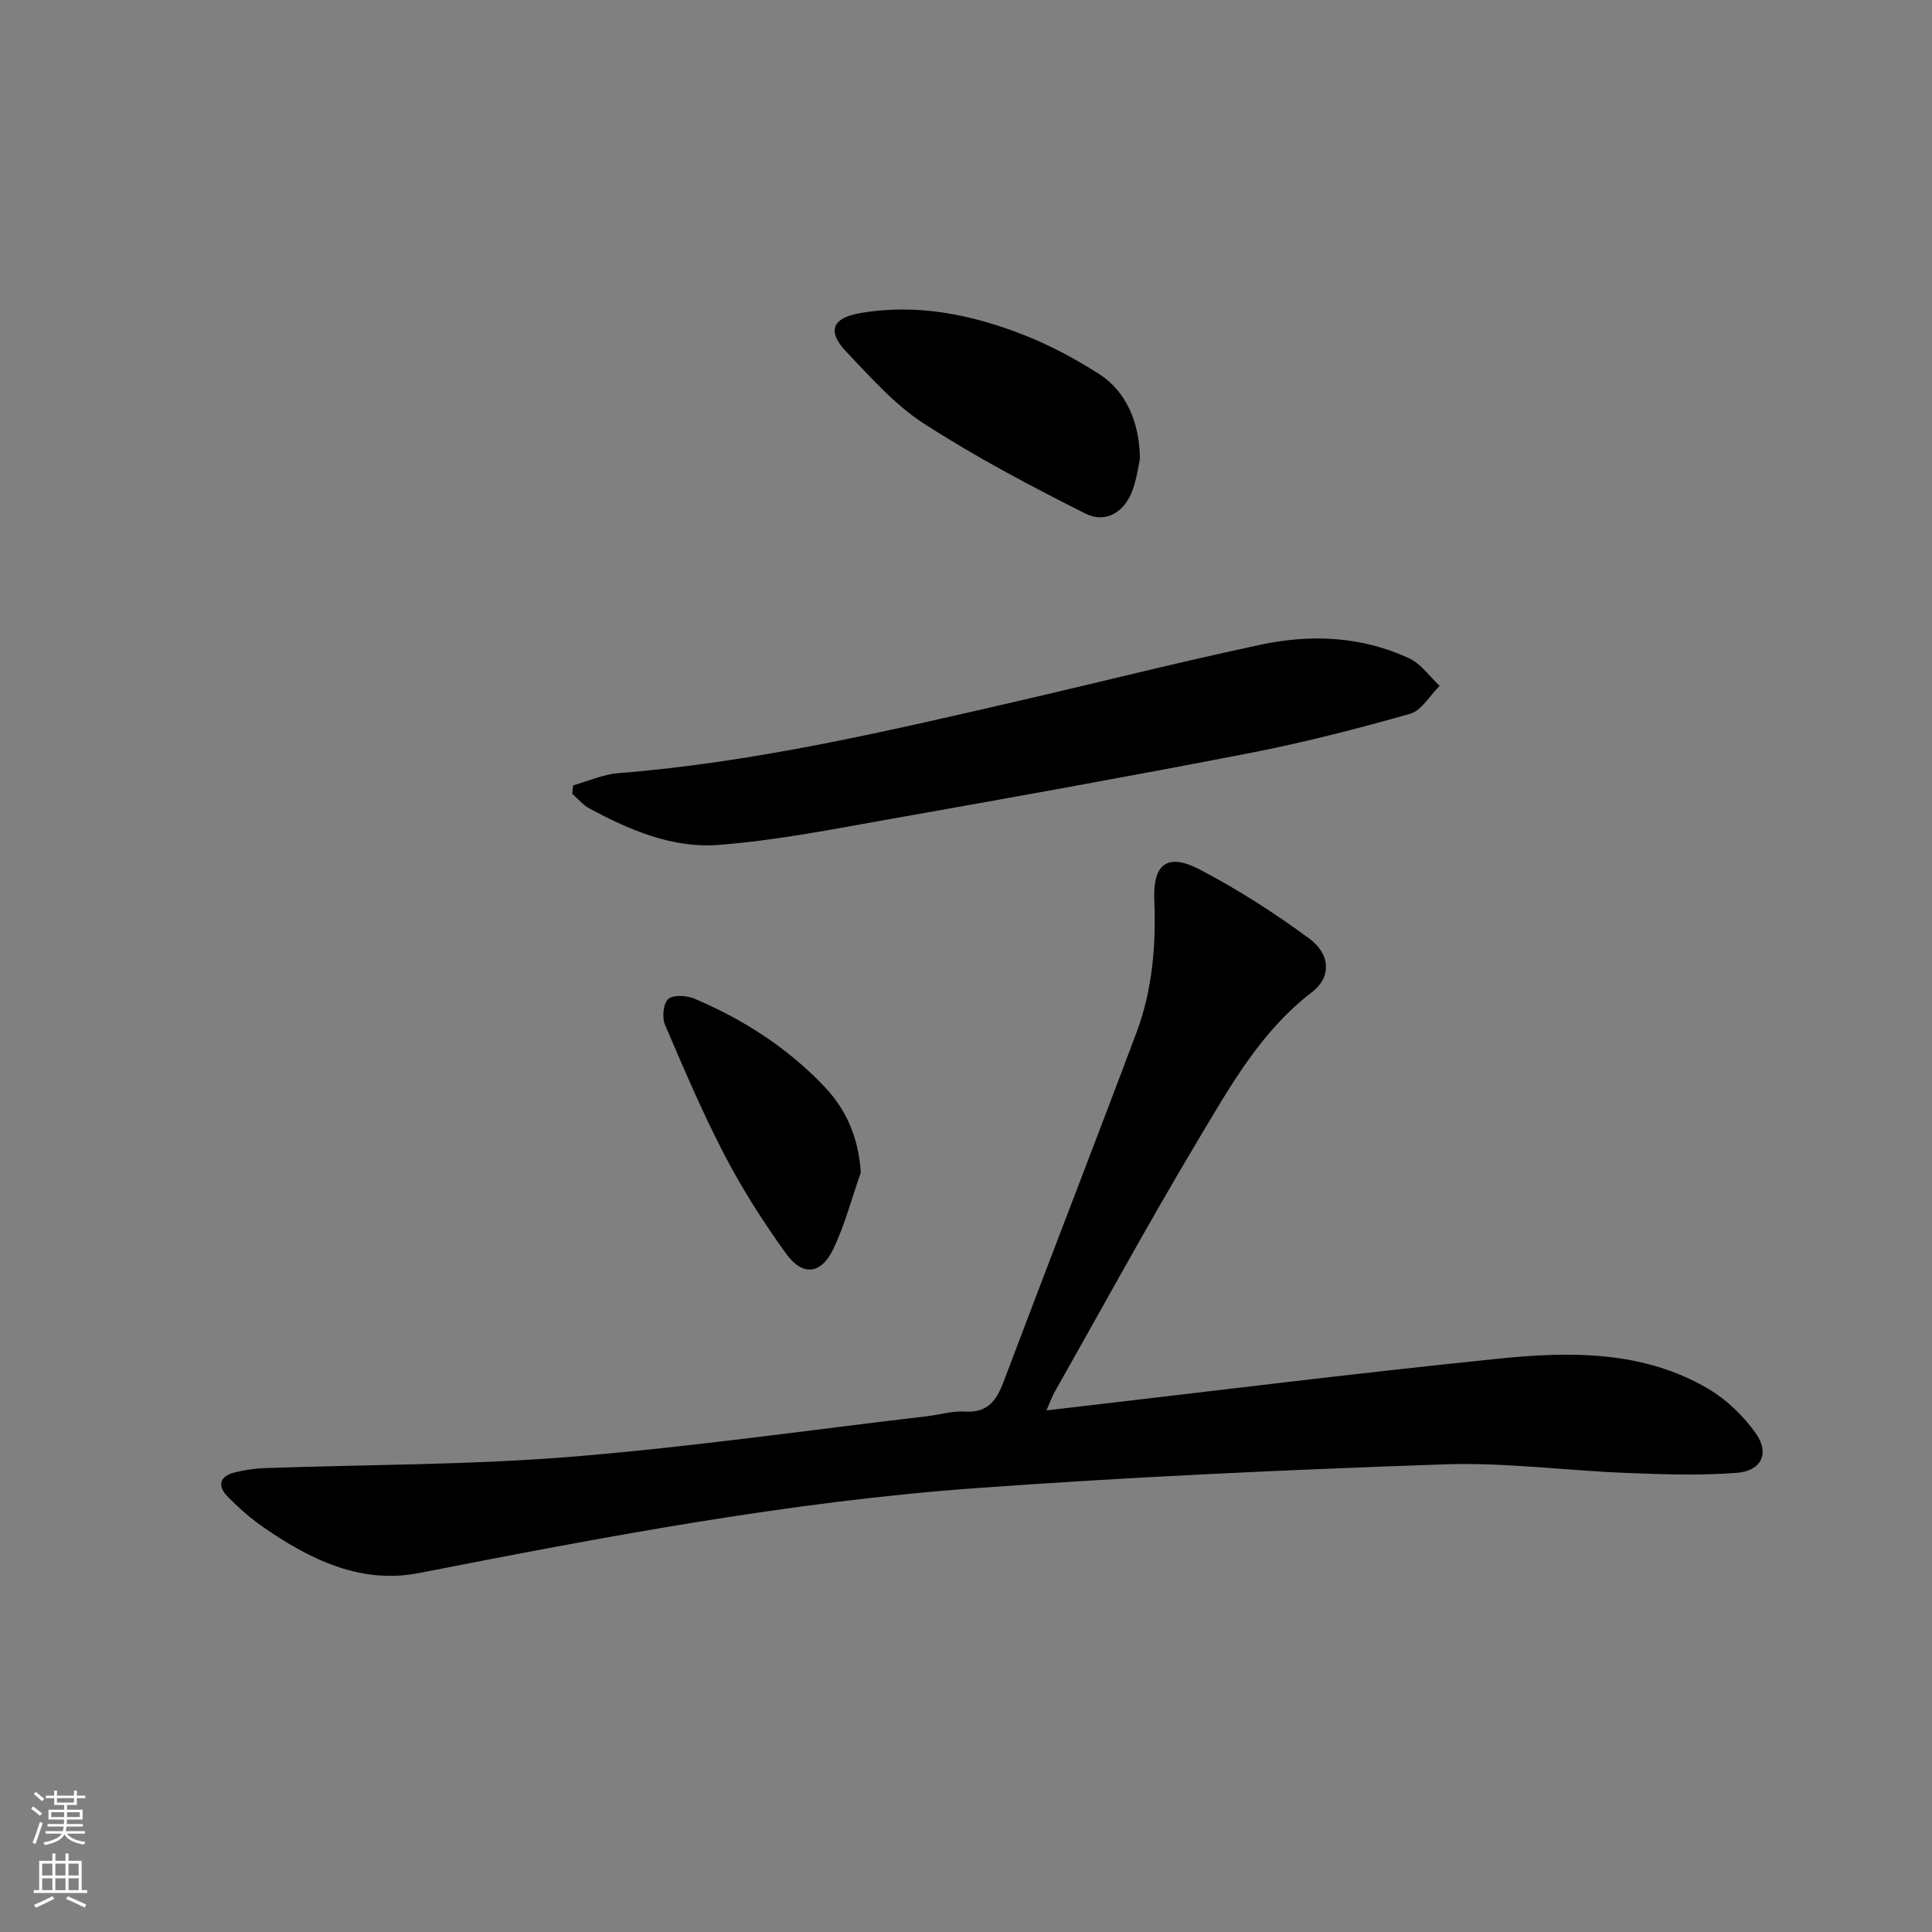
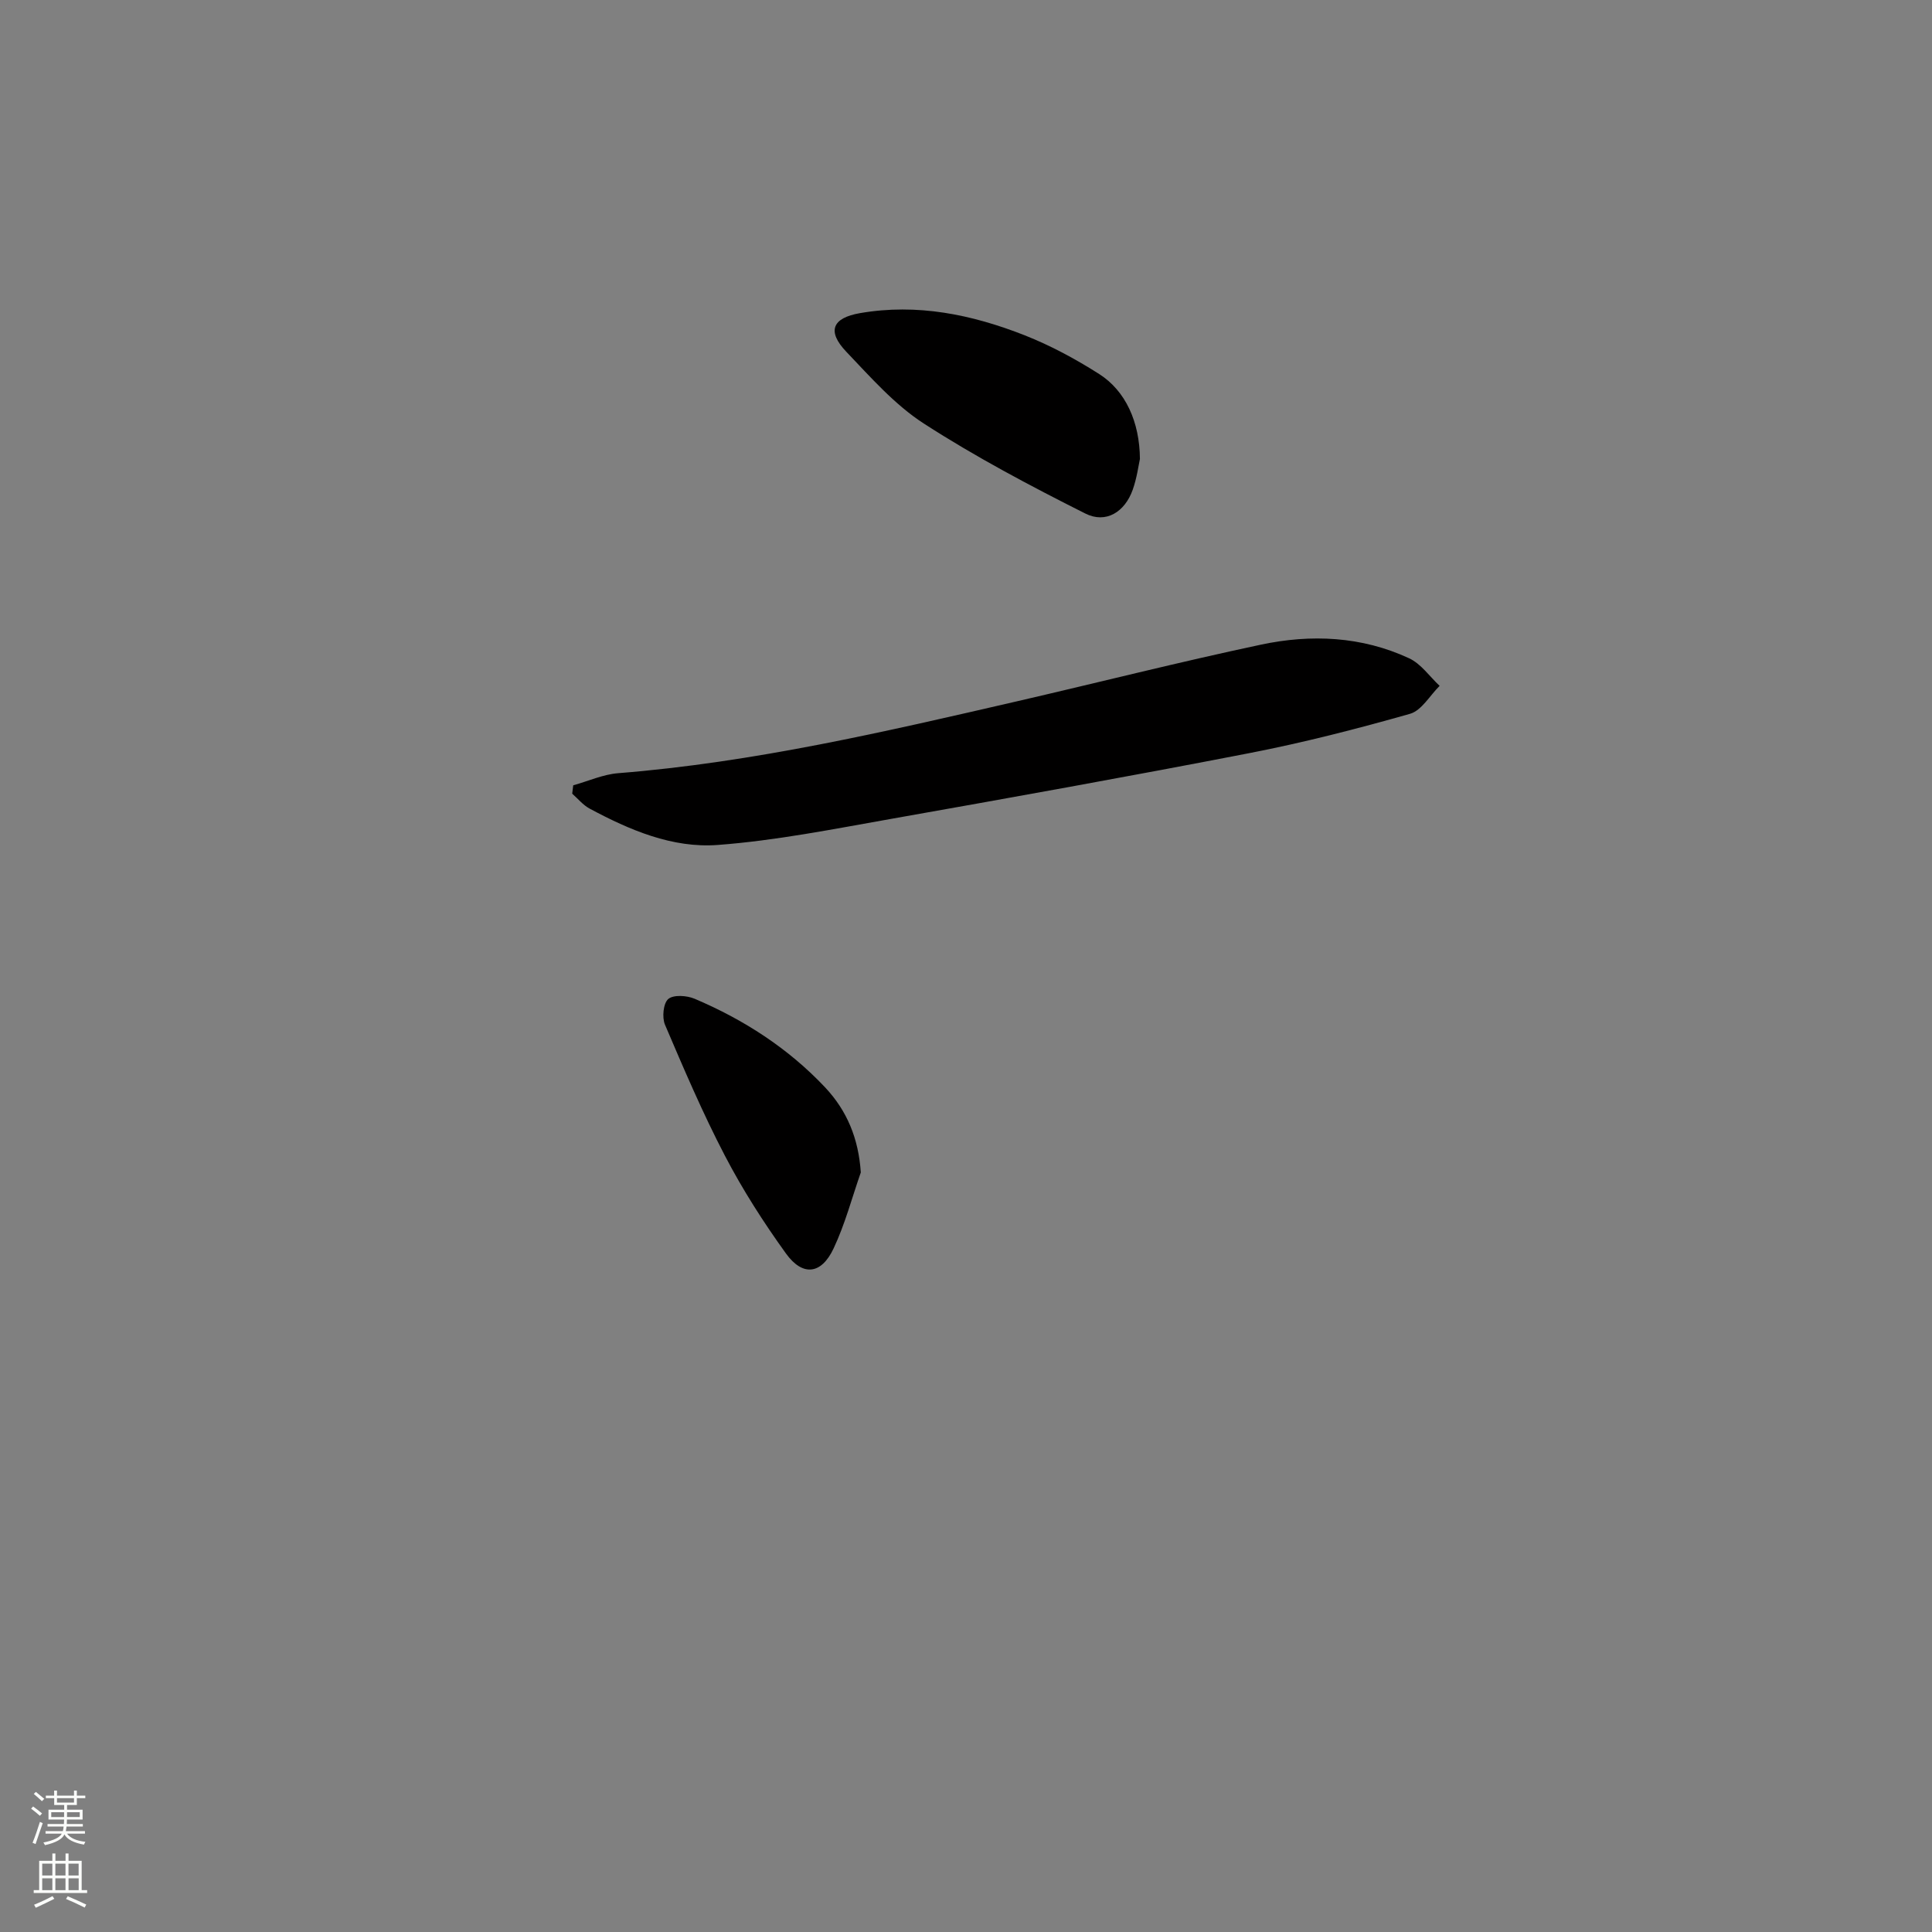
<svg xmlns="http://www.w3.org/2000/svg" enable-background="new 0 0 400 400" viewBox="0 0 400 400">
  <rect x="0" y="0" width="400" height="400" fill="#808080" stroke="none" />
  <g fill="#010000">
-     <path d="m216.66 292.01c31.98-3.7 62.79-7.58 93.68-10.72 14.77-1.5 29.78-1.69 43.24 6.19 3.86 2.26 7.41 5.68 9.99 9.35 2.85 4.05 1.08 7.71-3.94 8.1-7.56.59-15.22.33-22.82.03-12.62-.49-25.26-2.22-37.84-1.78-32.4 1.12-64.82 2.59-97.15 4.94-38.8 2.83-76.98 10.12-115.13 17.57-11.97 2.34-22.51-2.8-32.17-9.5-2.71-1.88-5.24-4.11-7.53-6.49-1.98-2.05-1.48-4.05 1.42-4.8 2.07-.53 4.24-.87 6.37-.94 21.12-.75 42.3-.64 63.33-2.34 24.65-1.99 49.18-5.52 73.77-8.4 2.64-.31 5.29-1.13 7.89-.97 4.76.3 6.56-2.32 8.04-6.25 9.09-24.09 18.43-48.09 27.48-72.2 3.31-8.82 4.08-18.09 3.69-27.5-.31-7.47 2.76-9.77 9.45-6.26 7.89 4.13 15.47 9 22.64 14.28 4.46 3.29 4.56 8.04.57 11.09-10.65 8.15-16.98 19.57-23.61 30.65-10.32 17.26-19.94 34.94-29.85 52.45-.37.69-.63 1.46-1.52 3.5z" />
    <path d="m118.68 162.59c3.1-.86 6.16-2.26 9.31-2.51 28.06-2.23 55.36-8.61 82.68-14.91 16.8-3.88 33.52-8.12 50.39-11.7 10.39-2.21 20.88-1.74 30.7 2.83 2.45 1.14 4.22 3.76 6.3 5.7-2.03 2-3.74 5.11-6.14 5.79-10.96 3.11-22.04 5.96-33.22 8.13-24.72 4.8-49.52 9.25-74.32 13.64-11.88 2.1-23.79 4.48-35.79 5.38-9.39.7-18.24-3.09-26.52-7.53-1.36-.73-2.41-2.04-3.6-3.09.07-.58.14-1.15.21-1.73z" />
    <path d="m236.01 95.02c-.28 1.26-.62 3.92-1.5 6.4-1.64 4.58-5.53 7.05-9.81 4.9-11.38-5.72-22.71-11.71-33.4-18.61-6.05-3.9-11.03-9.59-16.07-14.87-4.07-4.26-2.93-7.02 2.83-8.01 11.83-2.05 23.17.29 34.09 4.59 5.37 2.12 10.56 4.92 15.44 8.03 5.43 3.47 8.36 9.87 8.42 17.57z" />
    <path d="m178.22 242.74c-1.84 5.27-3.27 10.73-5.64 15.75-2.53 5.38-6.39 5.83-9.85 1.04-4.65-6.45-8.98-13.21-12.65-20.26-4.59-8.8-8.5-17.97-12.4-27.11-.64-1.5-.36-4.44.68-5.33 1.09-.92 3.84-.73 5.45-.05 10.2 4.33 19.4 10.26 27.04 18.37 4.51 4.82 6.9 10.54 7.37 17.59z" />
  </g>
  <path d="m6.44 374.46.42-.45c.65.47 1.27.95 1.85 1.44l-.45.49c-.65-.56-1.25-1.06-1.82-1.48m.93 7.33-.63-.26c.55-1.36 1.05-2.8 1.52-4.33.19.1.38.19.59.27-.46 1.29-.95 2.73-1.48 4.32m-.38-10.38.44-.42c.43.34 1.01.82 1.74 1.44l-.49.49c-.53-.51-1.09-1.01-1.69-1.51m2.5.35h1.72v-1.04h.59v1.04h3.52v-1.04h.59v1.04h1.75v.53h-1.75v1.42h-2.03v.97h3.22v2.03h-3.24c0 .35-.01.66-.03.93h3.32v.53h-3.37c-.03.27-.08.58-.15.94h3.96v.53h-3.71c.67.92 1.93 1.48 3.79 1.68-.13.24-.23.44-.29.59-2.13-.38-3.48-1.08-4.04-2.12-.43.97-1.77 1.72-4.03 2.23-.09-.19-.2-.37-.33-.55 2.1-.42 3.37-1.03 3.81-1.83h-3.36v-.53h3.58c.08-.29.13-.61.16-.94h-3.33v-.53h3.39c.02-.27.04-.58.04-.93h-3.23v-2.03h3.25v-.97h-2.07v-1.42h-1.73zm1.12 3.44v1h2.65c.01-.3.02-.44.01-.4v-.25-.35zm1.19-2h3.52v-.91h-3.52zm4.71 2h-2.63v.59c0 .15-.01.28-.01.4h2.64z" fill="#fbfcfa" />
  <path d="m13.56 383.74h.63v1.52h2.72v6.07h1.13v.6h-11.06v-.6h1.13v-6.07h2.73v-1.52h.63v1.52h2.1v-1.52zm-2.69 8.83.38.56c-1.24.63-2.53 1.25-3.85 1.85-.1-.21-.21-.42-.34-.63 1.36-.55 2.63-1.15 3.81-1.78m-2.13-4.27h2.1v-2.45h-2.1zm0 3.04h2.1v-2.46h-2.1zm2.72-3.04h2.1v-2.45h-2.1zm0 3.04h2.1v-2.46h-2.1zm6.07 3.6c-1.41-.71-2.7-1.3-3.86-1.78l.35-.56c1.45.62 2.75 1.19 3.84 1.72zm-1.25-9.09h-2.1v2.45h2.1zm-2.09 5.49h2.1v-2.46h-2.1z" fill="#fbfcfa" />
</svg>